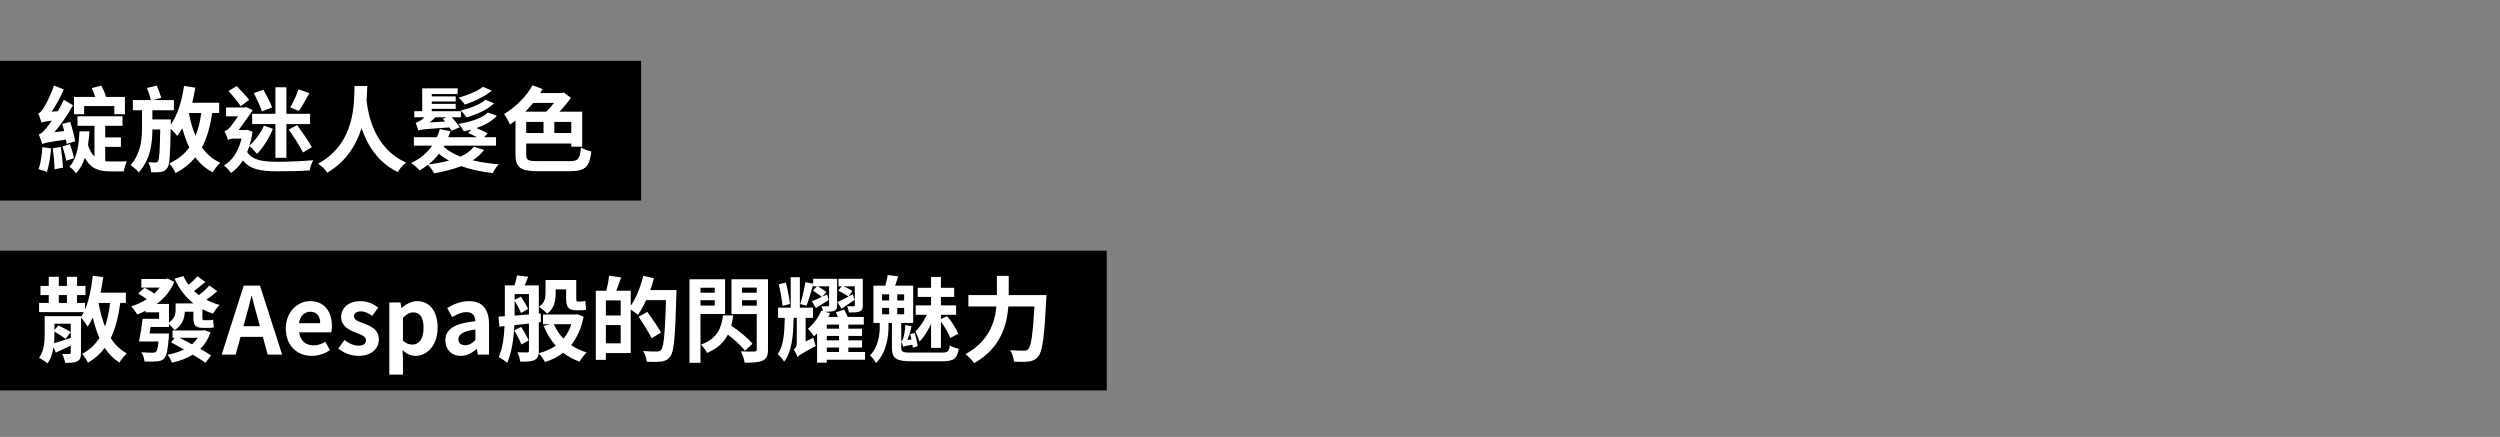
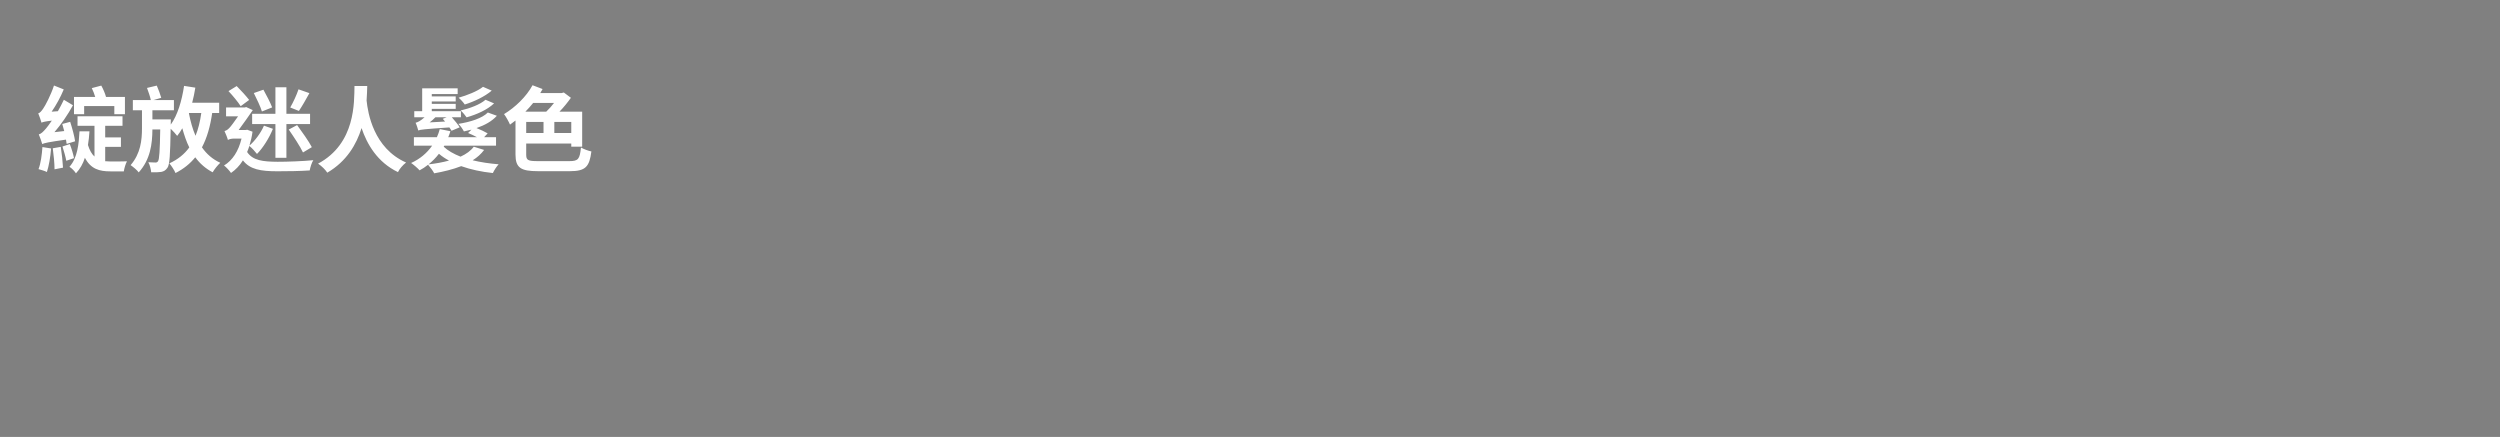
<svg xmlns="http://www.w3.org/2000/svg" width="698" height="122" viewBox="0 0 698 122" fill="none">
  <rect x="0" y="0" width="698" height="122" fill="#808080" stroke="none" />
-   <path d="M0 17H179V56H0V17Z" fill="black" />
-   <rect y="70" width="309" height="39" fill="black" />
-   <path d="M23.494 29.62V31.882H20.66V27.072H26.588C26.354 26.266 25.99 25.356 25.626 24.602L28.278 23.9C28.824 24.862 29.344 26.11 29.604 27.072H34.882V31.882H31.918V29.62H23.494ZM20.972 39.448L18.606 40.176C18.554 39.812 18.502 39.422 18.424 38.98C13.276 39.708 12.366 39.942 11.794 40.228C11.638 39.682 11.17 38.304 10.832 37.524C11.482 37.368 12.054 36.796 12.86 35.86C13.172 35.496 13.77 34.716 14.472 33.676C12.548 33.91 11.976 34.066 11.586 34.248C11.43 33.676 10.988 32.376 10.676 31.648C11.17 31.518 11.586 31.024 12.106 30.244C12.626 29.516 14.186 26.604 15.07 23.874L17.8 24.966C16.916 27.098 15.694 29.334 14.42 31.18L16.162 31.05C16.734 30.036 17.332 28.918 17.826 27.852L20.374 29.386C18.944 32.012 17.098 34.69 15.2 36.9L17.93 36.588C17.748 35.912 17.566 35.236 17.384 34.612L19.594 34.014C20.166 35.782 20.79 38.07 20.972 39.448ZM11.846 41.06L14.264 41.45C14.082 43.842 13.64 46.39 13.094 48.028C12.574 47.742 11.404 47.404 10.754 47.222C11.378 45.636 11.69 43.244 11.846 41.06ZM14.732 41.398L16.968 41.008C17.254 42.854 17.514 45.22 17.592 46.806L15.226 47.274C15.226 45.662 14.992 43.244 14.732 41.398ZM17.436 40.904L19.49 40.228C19.984 41.476 20.478 43.088 20.66 44.154L18.502 44.882C18.32 43.816 17.852 42.178 17.436 40.904ZM29.37 41.008V45.012C29.89 45.064 30.41 45.09 30.93 45.09C31.736 45.09 34.44 45.09 35.454 45.038C35.064 45.714 34.674 47.066 34.57 47.846H30.8C27.784 47.846 25.366 47.222 23.702 44.05C23.182 45.688 22.376 47.144 21.206 48.392C20.816 47.768 20.036 46.962 19.386 46.572C21.648 44.102 22.012 40.098 22.194 36.666H24.976C24.898 37.94 24.768 39.214 24.56 40.488C25.028 41.996 25.626 43.01 26.38 43.712V35.132H21.648V32.454H34.206V35.132H29.37V38.356H33.764V41.008H29.37ZM52.796 31.544L52.744 31.648C53.186 33.91 53.784 36.042 54.59 37.914C55.344 36.068 55.864 33.962 56.202 31.544H52.796ZM61.194 31.544H59.244C58.698 35.314 57.788 38.512 56.384 41.138C57.684 43.01 59.348 44.466 61.506 45.454C60.804 46.078 59.842 47.274 59.374 48.106C57.398 47.066 55.812 45.662 54.512 43.92C53.082 45.688 51.288 47.144 49 48.314C48.74 47.638 47.856 46.26 47.284 45.61C49.676 44.518 51.496 43.036 52.848 41.164C52.042 39.552 51.444 37.758 50.898 35.808C50.456 36.614 49.988 37.29 49.468 37.94C49.104 37.446 48.324 36.588 47.648 35.938C47.518 43.166 47.388 45.974 46.738 46.858C46.218 47.586 45.75 47.846 44.996 48.002C44.32 48.106 43.306 48.132 42.214 48.106C42.136 47.248 41.85 46.078 41.408 45.298C42.24 45.35 42.994 45.376 43.41 45.376C43.722 45.376 43.93 45.298 44.138 44.986C44.476 44.414 44.632 42.23 44.736 36.146H42.552C42.526 40.254 41.954 44.57 38.73 48.132C38.236 47.456 37.222 46.624 36.468 46.104C39.25 42.88 39.64 39.162 39.64 35.808V30.79H37.092V27.93H42.11C41.902 26.942 41.434 25.59 41.044 24.55L43.774 23.9C44.242 24.966 44.762 26.396 45.022 27.306L42.89 27.93H48.558V30.79H42.552V33.338H47.7C47.7 33.338 47.7 34.222 47.674 34.586V34.794C49.572 32.168 50.768 28.164 51.392 23.978L54.538 24.472C54.304 25.902 54.018 27.332 53.654 28.684H61.194V31.544ZM83.346 24.94L86.388 26.006C85.4 27.8 84.308 29.724 83.45 30.972L81.032 30.01C81.838 28.632 82.826 26.5 83.346 24.94ZM70.398 31.778H76.898V24.368H79.966V31.778H86.57V34.638H79.966V44.05H76.898V34.638H70.398V31.778ZM80.616 36.172L82.956 34.924C84.334 36.822 86.232 39.474 87.064 41.086L84.594 42.568C83.814 40.904 82.02 38.2 80.616 36.172ZM75.988 29.984L73.128 31.128C72.738 29.802 71.698 27.644 70.866 25.98L73.544 25.044C74.402 26.578 75.494 28.684 75.988 29.984ZM69.566 27.904L67.2 29.646C66.498 28.528 65.016 26.734 63.794 25.434L66.082 24.03C67.33 25.278 68.786 26.89 69.566 27.904ZM73.7 35.08L76.196 35.964C75.182 38.512 73.388 41.346 71.75 42.984C71.23 42.308 70.32 41.294 69.618 40.748C69.436 41.346 69.228 41.918 68.994 42.438C70.58 44.83 73.414 45.142 77.522 45.168C80.304 45.168 84.542 45.012 87.48 44.726C87.038 45.35 86.622 46.754 86.466 47.586C83.814 47.768 80.512 47.82 77.47 47.82C72.79 47.82 69.8 47.326 67.824 44.778C66.888 46.286 65.744 47.43 64.496 48.288C64.106 47.69 63.092 46.598 62.546 46.208C64.912 44.778 66.576 42.23 67.434 38.694H65.276C64.626 38.694 63.872 38.876 63.638 39.084C63.482 38.46 62.936 37.134 62.676 36.588C63.092 36.484 63.508 36.276 64.002 35.756C64.47 35.314 65.51 33.858 66.472 32.48H63.118V30.01H68.396L68.708 29.88L70.58 30.738C69.618 32.142 67.954 34.534 66.628 36.302H68.526L69.02 36.224L70.502 36.77C70.32 38.174 70.008 39.474 69.644 40.644C71.152 39.344 72.842 37.108 73.7 35.08ZM98.972 24.004H102.534C102.508 25.096 102.456 26.5 102.352 28.06C102.716 31.57 104.302 41.372 113.376 45.376C112.414 46.13 111.53 47.17 111.114 48.054C105.342 45.298 102.456 40.228 100.948 35.756C99.518 40.332 96.788 45.038 91.38 48.21C90.834 47.378 89.846 46.39 88.806 45.688C99.362 40.046 98.868 28.398 98.972 24.004ZM134.852 24.238L137.296 25.304C135.294 26.994 132.356 28.372 129.756 29.178C129.392 28.606 128.664 27.8 128.04 27.28C130.354 26.63 133.318 25.486 134.852 24.238ZM135.554 27.852L137.946 28.866C136.048 30.66 133.11 31.96 130.276 32.766C129.886 32.194 129.236 31.388 128.612 30.842C131.16 30.27 134.072 29.178 135.554 27.852ZM119.954 34.17L124.27 33.936C124.036 33.676 123.828 33.416 123.62 33.182L124.712 32.74H121.566C121.072 33.26 120.5 33.754 119.954 34.17ZM128.352 35.548L126.064 36.51C125.908 36.25 125.726 35.912 125.466 35.574C118.342 36.068 117.38 36.172 116.782 36.432C116.652 35.938 116.314 34.846 116.028 34.274C116.392 34.196 116.73 34.04 117.094 33.832C117.354 33.676 117.952 33.286 118.55 32.74H115.664V31.05H117.874V24.654H127.78V26.266H120.552V26.916H127.234V28.32H120.552V28.996H127.234V30.4H120.552V31.05H128.69V32.74H126.142C126.974 33.65 127.884 34.794 128.352 35.548ZM119.642 45.896C121.644 45.662 123.594 45.324 125.362 44.83C124.348 44.284 123.386 43.66 122.554 42.932C121.696 44.05 120.708 45.038 119.642 45.896ZM132.278 40.956L135.164 41.866C134.332 42.984 133.24 43.972 131.966 44.752C134.202 45.298 136.646 45.662 139.22 45.87C138.648 46.468 137.946 47.586 137.608 48.314C134.41 47.976 131.394 47.326 128.768 46.39C126.428 47.3 123.828 47.924 121.228 48.392C120.916 47.742 120.084 46.624 119.512 46C118.784 46.598 117.978 47.118 117.146 47.56C116.678 47.014 115.482 45.974 114.78 45.506C117.224 44.414 119.2 42.75 120.656 40.67H115.56V38.304H121.982C122.294 37.576 122.58 36.848 122.788 36.042L125.752 36.64C125.57 37.186 125.388 37.758 125.154 38.304H133.162C132.382 37.888 131.472 37.446 130.692 37.134L131.628 36.198C130.926 36.38 130.224 36.536 129.522 36.692C129.184 36.042 128.56 35.106 127.962 34.586C131.316 34.066 134.618 33.026 136.204 31.414L138.726 32.324C137.348 33.858 135.372 34.95 133.032 35.756C134.15 36.198 135.424 36.796 136.152 37.238L135.164 38.304H138.492V40.67H124.062L123.88 40.956C125.024 42.048 126.662 42.984 128.586 43.738C130.172 43.01 131.472 42.074 132.278 40.956ZM154.69 28.736H148.866C148.164 29.594 147.462 30.4 146.682 31.18H152.506C153.26 30.478 154.014 29.62 154.69 28.736ZM159.5 37.134V34.04H154.768V37.134H159.5ZM146.916 34.04V37.134H151.752V34.04H146.916ZM150.192 44.986H158.98C161.476 44.986 161.866 44.414 162.204 41.19C162.984 41.632 164.258 42.126 165.116 42.282C164.57 46.546 163.504 47.794 159.136 47.794H150.244C145.408 47.794 143.926 46.858 143.926 43.14V33.65C143.406 34.066 142.886 34.456 142.392 34.794C142.106 34.092 141.274 32.558 140.728 31.856C143.796 30.01 146.942 27.02 148.684 23.796L151.492 24.862C151.284 25.226 151.05 25.616 150.842 25.98H156.822L157.42 25.824L159.396 27.306C158.512 28.554 157.394 29.958 156.198 31.18H162.542V40.956H159.5V40.072H146.916V43.14C146.916 44.726 147.358 44.986 150.192 44.986Z" fill="white" />
-   <path d="M30.748 84.57H27.524C27.94 86.936 28.512 89.172 29.318 91.174C29.994 89.25 30.436 87.04 30.748 84.57ZM15.2 92.578V93.228C15.2 94.034 15.174 94.918 15.096 95.828C16.344 95.464 18.034 94.918 19.75 94.346V90.394H15.2V92.11L16.318 90.862C17.514 91.434 18.944 92.188 19.724 92.734L18.346 94.606C17.618 94.086 16.318 93.202 15.2 92.578ZM16.422 82.386V84.57H18.684V82.386H16.422ZM35.142 84.57H33.582C33.062 88.418 32.23 91.668 30.93 94.398C32.074 96.218 33.556 97.674 35.402 98.662C34.726 99.26 33.79 100.43 33.348 101.236C31.684 100.17 30.332 98.792 29.24 97.128C28.018 98.766 26.484 100.144 24.56 101.288C24.3 100.664 23.468 99.39 22.922 98.818C25.002 97.7 26.588 96.218 27.758 94.372C26.978 92.63 26.406 90.732 25.912 88.652C25.47 89.588 25.002 90.446 24.456 91.2C24.118 90.576 23.208 89.302 22.61 88.652V98.506C22.61 99.754 22.402 100.456 21.57 100.872C20.79 101.288 19.672 101.314 18.19 101.314C18.086 100.56 17.722 99.494 17.358 98.818C18.19 98.844 19.074 98.844 19.36 98.844C19.646 98.844 19.75 98.74 19.75 98.454V96.504C18.294 97.206 16.838 97.83 15.564 98.454L14.94 96.92C14.68 98.584 14.186 100.222 13.25 101.47C12.756 101.028 11.508 100.17 10.91 99.884C12.34 97.934 12.47 95.308 12.47 93.176V88.262H22.61V88.522C22.896 88.08 23.156 87.638 23.416 87.144H10.91V84.57H13.614V82.386H11.3V79.838H13.614V77.29H16.422V79.838H18.684V77.29H21.518V79.838H23.858V82.386H21.518V84.57H23.728V86.468C24.872 83.842 25.522 80.462 25.912 76.978L28.824 77.394C28.616 78.85 28.382 80.306 28.07 81.71H35.142V84.57ZM55.24 94.32H50.144C51.236 94.892 52.432 95.49 53.602 96.14C54.226 95.594 54.772 94.996 55.24 94.32ZM57.086 92.188L58.776 92.786C58.126 94.684 57.164 96.192 55.916 97.414C57.086 98.064 58.152 98.714 58.932 99.234L57.372 101.288C56.488 100.664 55.24 99.858 53.836 99.026C52.198 100.04 50.196 100.768 48.038 101.262C47.778 100.586 47.232 99.598 46.738 99.026C48.428 98.74 50.014 98.246 51.366 97.57C50.092 96.868 48.87 96.166 47.752 95.568L48.792 94.32H48.168V92.266H56.618L57.086 92.188ZM58.438 79.708L60.674 81.294C59.686 82.178 58.568 83.01 57.606 83.686C58.75 84.284 59.998 84.778 61.324 85.142C60.674 85.74 59.894 86.832 59.478 87.586C58.412 87.248 57.45 86.832 56.514 86.338V88.574C56.514 89.198 56.566 89.406 56.904 89.406H58.178C58.542 89.406 59.166 89.38 59.504 89.276C59.556 89.9 59.608 90.784 59.712 91.382C59.348 91.512 58.75 91.538 58.204 91.538H56.592C54.408 91.538 53.992 90.654 53.992 88.548V87.04H51.6C51.522 88.86 50.898 90.81 48.74 92.188C48.454 91.746 47.7 90.992 47.18 90.524V91.304H42.032C41.928 91.902 41.85 92.526 41.772 93.098H47.18C47.18 93.098 47.154 93.826 47.128 94.19C46.842 97.7 46.53 99.364 45.854 100.04C45.308 100.638 44.684 100.846 43.774 100.898C43.072 100.976 41.72 100.976 40.342 100.924C40.29 100.118 39.926 99.052 39.458 98.35C40.758 98.454 42.032 98.48 42.604 98.48C43.02 98.48 43.306 98.454 43.54 98.22C43.852 97.934 44.086 97.102 44.268 95.334H38.808C39.172 93.644 39.588 91.07 39.822 89.016H44.424V87.196H40.654V86.78C39.874 87.17 39.094 87.508 38.288 87.794C37.924 87.118 37.17 86.078 36.624 85.532C38.158 85.09 39.64 84.388 40.992 83.53C40.29 83.01 39.354 82.412 38.574 81.97L40.342 80.332C41.226 80.774 42.318 81.398 43.072 81.97C43.618 81.45 44.138 80.904 44.58 80.306H39.458V77.888H46.244L46.764 77.758L48.662 78.694C47.622 81.242 45.88 83.27 43.774 84.856H47.18V90.03C48.792 88.964 49.026 87.716 49.026 86.546V84.7H53.992C51.73 82.906 49.988 80.592 48.74 77.81L51.21 77.082C51.6 77.966 52.094 78.798 52.692 79.526C53.55 78.798 54.512 77.862 55.136 77.134L57.346 78.72C56.28 79.604 55.162 80.54 54.174 81.242C54.616 81.658 55.084 82.048 55.552 82.412C56.54 81.632 57.736 80.54 58.438 79.708ZM68.552 88.964L67.98 91.07H72.556L71.984 88.964C71.386 86.962 70.866 84.752 70.32 82.672H70.19C69.696 84.778 69.124 86.962 68.552 88.964ZM61.896 99L68.058 79.734H72.582L78.77 99H74.74L73.388 94.06H67.148L65.796 99H61.896ZM87.054 99.364C82.972 99.364 79.8 96.53 79.8 91.72C79.8 87.014 83.128 84.076 86.586 84.076C90.59 84.076 92.67 87.014 92.67 91.018C92.67 91.746 92.592 92.448 92.488 92.786H83.518C83.83 95.178 85.39 96.426 87.548 96.426C88.744 96.426 89.784 96.062 90.824 95.412L92.124 97.752C90.694 98.74 88.848 99.364 87.054 99.364ZM83.466 90.238H89.394C89.394 88.288 88.51 87.04 86.638 87.04C85.104 87.04 83.752 88.132 83.466 90.238ZM99.978 99.364C98.028 99.364 95.896 98.506 94.44 97.31L96.182 94.918C97.482 95.932 98.73 96.504 100.082 96.504C101.538 96.504 102.188 95.88 102.188 94.97C102.188 93.878 100.68 93.384 99.146 92.786C97.3 92.084 95.246 90.966 95.246 88.522C95.246 85.922 97.352 84.076 100.68 84.076C102.786 84.076 104.424 84.96 105.62 85.87L103.904 88.184C102.864 87.43 101.85 86.936 100.784 86.936C99.458 86.936 98.834 87.508 98.834 88.34C98.834 89.406 100.186 89.796 101.72 90.368C103.644 91.096 105.776 92.058 105.776 94.762C105.776 97.31 103.774 99.364 99.978 99.364ZM108.691 104.59V84.44H111.811L112.097 85.948H112.175C113.397 84.908 114.905 84.076 116.465 84.076C120.053 84.076 122.185 87.014 122.185 91.486C122.185 96.478 119.195 99.364 115.997 99.364C114.723 99.364 113.501 98.792 112.383 97.778L112.513 100.17V104.59H108.691ZM115.139 96.218C116.907 96.218 118.259 94.71 118.259 91.538C118.259 88.756 117.375 87.222 115.373 87.222C114.385 87.222 113.501 87.716 112.513 88.73V95.126C113.423 95.932 114.359 96.218 115.139 96.218ZM128.656 99.364C126.056 99.364 124.34 97.518 124.34 95.048C124.34 91.928 126.862 90.29 132.738 89.666C132.66 88.236 132.036 87.144 130.242 87.144C128.89 87.144 127.59 87.742 126.238 88.522L124.86 86C126.576 84.934 128.656 84.076 130.944 84.076C134.636 84.076 136.534 86.286 136.534 90.498V99H133.414L133.154 97.44H133.05C131.776 98.532 130.32 99.364 128.656 99.364ZM129.904 96.374C130.996 96.374 131.802 95.854 132.738 94.944V92.006C129.176 92.448 127.98 93.436 127.98 94.736C127.98 95.88 128.786 96.374 129.904 96.374ZM155.145 80.8V81.814C155.145 83.842 154.781 86.208 152.753 87.586C152.311 87.066 151.089 86.026 150.491 85.636C152.155 84.544 152.311 83.114 152.311 81.736V78.174H160.891V83.218C160.891 83.92 160.943 84.18 161.255 84.18H162.191C162.529 84.18 163.127 84.128 163.439 83.998C163.491 84.752 163.543 85.74 163.647 86.442C163.309 86.598 162.711 86.624 162.217 86.624H160.943C158.525 86.624 158.057 85.584 158.057 83.166V80.8H155.145ZM159.513 90.524H154.651C155.301 92.006 156.185 93.384 157.329 94.554C158.265 93.462 159.019 92.11 159.513 90.524ZM143.679 87.43V88.106C144.927 88.002 146.305 87.898 147.683 87.794V82.1H143.679V83.712L145.447 82.828C146.201 83.92 147.033 85.35 147.449 86.286L145.473 87.378C145.109 86.468 144.355 85.064 143.679 83.946V87.43ZM161.177 87.742L162.945 88.418C162.269 91.772 161.073 94.346 159.461 96.348C160.709 97.232 162.191 97.908 163.803 98.402C163.127 99 162.243 100.17 161.827 100.976C160.085 100.352 158.577 99.546 157.251 98.48C155.769 99.65 154.053 100.482 152.155 101.08C151.817 100.404 150.985 99.182 150.413 98.662C150.309 99.598 149.971 100.118 149.269 100.508C148.411 100.95 147.111 100.976 145.265 100.976C145.187 100.248 144.797 99.052 144.459 98.35C145.551 98.402 146.799 98.402 147.189 98.402C147.553 98.376 147.683 98.246 147.683 97.882V90.342C146.305 90.498 144.901 90.654 143.601 90.784C143.445 94.32 142.925 98.402 141.599 101.288C141.079 100.82 139.857 99.988 139.233 99.728C140.325 97.232 140.741 94.034 140.871 91.044L139.441 91.2L139.181 88.392L140.949 88.288V87.456V79.682H143.653C143.939 78.772 144.225 77.732 144.355 76.9L147.475 77.264C147.111 78.148 146.773 78.954 146.487 79.682H150.439V87.56L150.959 87.508L151.011 89.926L150.439 90.004V97.908C150.439 98.168 150.439 98.402 150.413 98.636C152.233 98.142 153.793 97.44 155.171 96.53C153.767 94.97 152.675 93.124 151.791 91.018L153.429 90.524H151.609V87.82H160.683L161.177 87.742ZM147.605 95.048L145.577 96.192C145.161 95.126 144.329 93.462 143.575 92.214L145.499 91.278C146.305 92.448 147.163 94.034 147.605 95.048ZM169.159 95.854H173.293V90.758H169.159V95.854ZM173.293 88.08V83.868H169.159V88.08H173.293ZM181.561 80.982H188.867C188.867 80.982 188.867 82.022 188.841 82.386C188.503 94.008 188.217 98.142 187.151 99.52C186.423 100.482 185.695 100.768 184.655 100.95C183.667 101.08 182.107 101.054 180.573 101.002C180.521 100.144 180.105 98.844 179.559 97.986C181.223 98.142 182.757 98.142 183.433 98.142C183.953 98.142 184.239 98.038 184.577 97.7C185.331 96.868 185.669 92.968 185.955 83.79H180.391C179.715 85.35 178.909 86.78 178.103 87.898C177.687 87.508 176.803 86.91 176.101 86.442V98.584H169.159V100.482H166.351V81.164H169.289C169.627 79.864 169.939 78.2 170.043 76.978L173.423 77.446C172.981 78.746 172.513 80.046 172.071 81.164H176.101V85.376C177.609 83.192 178.857 80.046 179.611 77.004L182.575 77.68C182.289 78.798 181.951 79.89 181.561 80.982ZM184.551 92.838L181.925 94.45C181.197 92.89 179.585 90.342 178.311 88.444L180.729 87.066C182.029 88.86 183.745 91.33 184.551 92.838ZM199.553 80.332H195.575V81.736H199.553V80.332ZM195.575 85.324H199.553V83.816H195.575V85.324ZM202.439 87.664H195.575V101.288H192.507V77.966H202.439V87.664ZM210.083 95.984L208.003 97.934C207.041 96.634 205.143 94.866 203.219 93.436C202.153 95.49 200.437 97.284 197.395 98.532C197.057 97.83 196.303 96.738 195.705 96.218C200.515 94.476 201.425 91.304 201.867 88.054H204.727C204.597 89.016 204.415 90.004 204.155 90.94C206.339 92.37 208.861 94.424 210.083 95.984ZM207.171 85.35H211.279V83.816H207.171V85.35ZM211.279 80.306H207.171V81.736H211.279V80.306ZM214.425 77.966V97.544C214.425 99.286 214.061 100.144 212.969 100.664C211.903 101.184 210.265 101.262 207.899 101.262C207.795 100.378 207.301 98.922 206.833 98.09C208.341 98.194 210.135 98.168 210.603 98.142C211.097 98.142 211.279 97.986 211.279 97.492V87.69H204.233V77.966H214.425ZM237.981 81.242L236.915 82.776C236.239 82.334 234.991 81.632 234.055 81.138L234.991 79.942H234.107V77.836H240.893V85.22C240.893 86.234 240.711 86.676 240.035 86.962C239.411 87.248 238.371 87.248 237.019 87.248C236.941 86.702 236.759 86.026 236.525 85.48C237.279 85.532 238.059 85.532 238.319 85.506C238.579 85.506 238.657 85.454 238.657 85.22V79.942H235.563C236.447 80.332 237.435 80.852 237.981 81.242ZM238.085 82.178L238.605 83.712C237.357 84.596 236.135 85.428 234.965 86.208L233.795 84.362C234.887 83.868 236.473 83.036 238.085 82.178ZM220.561 84.882L218.481 85.376C218.325 83.738 217.883 81.268 217.441 79.37L219.417 78.902C219.911 80.826 220.379 83.244 220.561 84.882ZM224.929 95.36L227.087 94.294C227.243 95.022 227.529 96.036 227.763 96.608C223.837 98.688 223.083 99.208 222.641 99.676C222.485 99.13 221.991 98.09 221.601 97.622C222.017 97.362 222.459 96.842 222.459 95.75V88.756H221.575C221.471 94.06 221.055 98.272 218.923 100.976C218.559 100.3 217.753 99.364 217.103 98.896C218.741 96.686 219.027 93.228 219.105 88.756H217.233V85.896H220.769V77.394H223.317V85.896H226.983V88.756H224.929V95.36ZM230.831 97.024V98.272H234.263V97.024H230.831ZM234.263 91.772V90.628H230.831V91.772H234.263ZM234.263 95.022V93.8H230.831V95.022H234.263ZM241.517 98.272V100.43H230.831V101.262H228.127V93.072C227.841 93.384 227.555 93.644 227.269 93.904C226.957 93.384 226.073 92.266 225.579 91.772C227.087 90.55 228.491 88.652 229.297 86.728L229.765 86.884C229.687 86.416 229.505 85.922 229.349 85.48C230.077 85.532 230.883 85.532 231.117 85.506C231.403 85.506 231.481 85.454 231.481 85.194V79.942H228.309C229.141 80.436 230.207 81.086 230.753 81.528L229.583 82.828C230.025 82.646 230.441 82.438 230.909 82.23L231.351 83.764C230.155 84.544 228.959 85.298 227.815 86L226.671 84.128C227.451 83.816 228.387 83.374 229.453 82.88C228.881 82.412 227.789 81.684 226.983 81.138L228.101 79.942H227.035V79.5C226.437 81.502 225.787 83.816 225.189 85.35L223.421 84.908C223.967 83.244 224.591 80.592 224.851 78.772L227.035 79.214V77.836H233.717V85.194C233.717 86.156 233.535 86.546 232.859 86.806C232.313 87.014 231.481 87.04 230.337 87.04L231.767 87.456C231.611 87.794 231.455 88.132 231.273 88.496H233.951C233.769 88.054 233.561 87.612 233.379 87.196L235.693 86.442C236.031 87.066 236.421 87.846 236.681 88.496H241.179V90.628H236.863V91.772H240.685V93.8H236.863V95.022H240.685V97.024H236.863V98.272H241.517ZM259.951 97.128V90.446C259.041 92.344 257.949 94.242 256.701 95.36C256.493 94.528 255.947 93.306 255.557 92.552C256.727 91.46 258.001 89.588 258.781 87.898H255.661V85.272H259.951V82.906H256.233V80.358H259.951V77.316H262.707V80.358H266.399V82.906H262.707V85.272H266.945V87.898H262.707V89.094L264.397 88.262C265.697 89.744 266.971 91.798 267.543 93.176L265.307 94.372C264.865 93.098 263.825 91.304 262.707 89.796V97.128H259.951ZM256.207 96.66L254.855 97.05C254.829 96.816 254.777 96.556 254.751 96.244C252.983 96.53 252.463 96.66 252.177 96.816C252.099 96.478 251.813 95.698 251.631 95.256C251.891 95.204 252.047 94.892 252.177 94.502C252.307 94.06 252.749 92.37 252.775 90.732L254.465 91.096C254.257 92.448 253.789 93.852 253.347 94.918L254.491 94.788C254.361 94.268 254.257 93.722 254.127 93.254L255.427 92.968C255.739 94.19 256.103 95.75 256.207 96.66ZM246.275 85.974V87.742H248.251V85.974H246.275ZM246.275 82.178V83.894H248.251V82.178H246.275ZM252.437 83.894V82.178H250.513V83.894H252.437ZM252.437 87.742V85.974H250.513V87.742H252.437ZM254.621 98.454H262.837C264.631 98.454 264.969 98.142 265.177 96.452C265.801 96.842 266.919 97.232 267.673 97.362C267.257 100.144 266.347 100.872 263.019 100.872H254.621C250.201 100.872 249.031 100.092 249.031 97.154V90.16H248.069V91.096C248.069 93.696 247.653 98.272 244.585 101.366C244.247 100.716 243.467 99.676 242.895 99.234C245.365 96.712 245.625 93.202 245.625 90.992V90.16H243.857V79.76H247.185C247.445 78.798 247.705 77.68 247.835 76.796L250.799 77.16C250.487 78.096 250.201 78.98 249.915 79.76H254.959V90.16H251.631V97.102C251.631 98.246 252.021 98.454 254.621 98.454ZM281.635 82.386H292.165C292.165 82.386 292.139 83.452 292.087 83.868C291.567 94.216 291.047 98.116 289.903 99.468C289.123 100.482 288.369 100.768 287.251 100.924C286.289 101.054 284.677 101.054 283.091 100.976C283.039 100.04 282.623 98.662 282.025 97.778C283.663 97.908 285.197 97.908 285.873 97.908C286.419 97.908 286.731 97.83 287.095 97.492C287.875 96.686 288.395 93.28 288.811 85.558H281.531C281.115 90.94 279.295 97.258 271.989 101.392C271.495 100.612 270.325 99.442 269.571 98.87C276.019 95.36 277.761 90.108 278.203 85.558H270.377V82.386H278.333V77.03H281.635V82.386Z" fill="white" />
+   <path d="M23.494 29.62V31.882H20.66V27.072H26.588C26.354 26.266 25.99 25.356 25.626 24.602L28.278 23.9C28.824 24.862 29.344 26.11 29.604 27.072H34.882V31.882H31.918V29.62H23.494ZM20.972 39.448L18.606 40.176C18.554 39.812 18.502 39.422 18.424 38.98C13.276 39.708 12.366 39.942 11.794 40.228C11.638 39.682 11.17 38.304 10.832 37.524C11.482 37.368 12.054 36.796 12.86 35.86C13.172 35.496 13.77 34.716 14.472 33.676C12.548 33.91 11.976 34.066 11.586 34.248C11.43 33.676 10.988 32.376 10.676 31.648C11.17 31.518 11.586 31.024 12.106 30.244C12.626 29.516 14.186 26.604 15.07 23.874L17.8 24.966C16.916 27.098 15.694 29.334 14.42 31.18L16.162 31.05C16.734 30.036 17.332 28.918 17.826 27.852L20.374 29.386C18.944 32.012 17.098 34.69 15.2 36.9L17.93 36.588C17.748 35.912 17.566 35.236 17.384 34.612L19.594 34.014C20.166 35.782 20.79 38.07 20.972 39.448ZM11.846 41.06L14.264 41.45C14.082 43.842 13.64 46.39 13.094 48.028C12.574 47.742 11.404 47.404 10.754 47.222C11.378 45.636 11.69 43.244 11.846 41.06ZM14.732 41.398L16.968 41.008C17.254 42.854 17.514 45.22 17.592 46.806L15.226 47.274C15.226 45.662 14.992 43.244 14.732 41.398ZM17.436 40.904L19.49 40.228C19.984 41.476 20.478 43.088 20.66 44.154L18.502 44.882C18.32 43.816 17.852 42.178 17.436 40.904ZM29.37 41.008V45.012C29.89 45.064 30.41 45.09 30.93 45.09C31.736 45.09 34.44 45.09 35.454 45.038C35.064 45.714 34.674 47.066 34.57 47.846H30.8C27.784 47.846 25.366 47.222 23.702 44.05C23.182 45.688 22.376 47.144 21.206 48.392C20.816 47.768 20.036 46.962 19.386 46.572C21.648 44.102 22.012 40.098 22.194 36.666H24.976C24.898 37.94 24.768 39.214 24.56 40.488C25.028 41.996 25.626 43.01 26.38 43.712V35.132H21.648V32.454H34.206V35.132H29.37V38.356H33.764V41.008H29.37ZM52.796 31.544L52.744 31.648C53.186 33.91 53.784 36.042 54.59 37.914C55.344 36.068 55.864 33.962 56.202 31.544H52.796ZH59.244C58.698 35.314 57.788 38.512 56.384 41.138C57.684 43.01 59.348 44.466 61.506 45.454C60.804 46.078 59.842 47.274 59.374 48.106C57.398 47.066 55.812 45.662 54.512 43.92C53.082 45.688 51.288 47.144 49 48.314C48.74 47.638 47.856 46.26 47.284 45.61C49.676 44.518 51.496 43.036 52.848 41.164C52.042 39.552 51.444 37.758 50.898 35.808C50.456 36.614 49.988 37.29 49.468 37.94C49.104 37.446 48.324 36.588 47.648 35.938C47.518 43.166 47.388 45.974 46.738 46.858C46.218 47.586 45.75 47.846 44.996 48.002C44.32 48.106 43.306 48.132 42.214 48.106C42.136 47.248 41.85 46.078 41.408 45.298C42.24 45.35 42.994 45.376 43.41 45.376C43.722 45.376 43.93 45.298 44.138 44.986C44.476 44.414 44.632 42.23 44.736 36.146H42.552C42.526 40.254 41.954 44.57 38.73 48.132C38.236 47.456 37.222 46.624 36.468 46.104C39.25 42.88 39.64 39.162 39.64 35.808V30.79H37.092V27.93H42.11C41.902 26.942 41.434 25.59 41.044 24.55L43.774 23.9C44.242 24.966 44.762 26.396 45.022 27.306L42.89 27.93H48.558V30.79H42.552V33.338H47.7C47.7 33.338 47.7 34.222 47.674 34.586V34.794C49.572 32.168 50.768 28.164 51.392 23.978L54.538 24.472C54.304 25.902 54.018 27.332 53.654 28.684H61.194V31.544ZM83.346 24.94L86.388 26.006C85.4 27.8 84.308 29.724 83.45 30.972L81.032 30.01C81.838 28.632 82.826 26.5 83.346 24.94ZM70.398 31.778H76.898V24.368H79.966V31.778H86.57V34.638H79.966V44.05H76.898V34.638H70.398V31.778ZM80.616 36.172L82.956 34.924C84.334 36.822 86.232 39.474 87.064 41.086L84.594 42.568C83.814 40.904 82.02 38.2 80.616 36.172ZM75.988 29.984L73.128 31.128C72.738 29.802 71.698 27.644 70.866 25.98L73.544 25.044C74.402 26.578 75.494 28.684 75.988 29.984ZM69.566 27.904L67.2 29.646C66.498 28.528 65.016 26.734 63.794 25.434L66.082 24.03C67.33 25.278 68.786 26.89 69.566 27.904ZM73.7 35.08L76.196 35.964C75.182 38.512 73.388 41.346 71.75 42.984C71.23 42.308 70.32 41.294 69.618 40.748C69.436 41.346 69.228 41.918 68.994 42.438C70.58 44.83 73.414 45.142 77.522 45.168C80.304 45.168 84.542 45.012 87.48 44.726C87.038 45.35 86.622 46.754 86.466 47.586C83.814 47.768 80.512 47.82 77.47 47.82C72.79 47.82 69.8 47.326 67.824 44.778C66.888 46.286 65.744 47.43 64.496 48.288C64.106 47.69 63.092 46.598 62.546 46.208C64.912 44.778 66.576 42.23 67.434 38.694H65.276C64.626 38.694 63.872 38.876 63.638 39.084C63.482 38.46 62.936 37.134 62.676 36.588C63.092 36.484 63.508 36.276 64.002 35.756C64.47 35.314 65.51 33.858 66.472 32.48H63.118V30.01H68.396L68.708 29.88L70.58 30.738C69.618 32.142 67.954 34.534 66.628 36.302H68.526L69.02 36.224L70.502 36.77C70.32 38.174 70.008 39.474 69.644 40.644C71.152 39.344 72.842 37.108 73.7 35.08ZM98.972 24.004H102.534C102.508 25.096 102.456 26.5 102.352 28.06C102.716 31.57 104.302 41.372 113.376 45.376C112.414 46.13 111.53 47.17 111.114 48.054C105.342 45.298 102.456 40.228 100.948 35.756C99.518 40.332 96.788 45.038 91.38 48.21C90.834 47.378 89.846 46.39 88.806 45.688C99.362 40.046 98.868 28.398 98.972 24.004ZM134.852 24.238L137.296 25.304C135.294 26.994 132.356 28.372 129.756 29.178C129.392 28.606 128.664 27.8 128.04 27.28C130.354 26.63 133.318 25.486 134.852 24.238ZM135.554 27.852L137.946 28.866C136.048 30.66 133.11 31.96 130.276 32.766C129.886 32.194 129.236 31.388 128.612 30.842C131.16 30.27 134.072 29.178 135.554 27.852ZM119.954 34.17L124.27 33.936C124.036 33.676 123.828 33.416 123.62 33.182L124.712 32.74H121.566C121.072 33.26 120.5 33.754 119.954 34.17ZM128.352 35.548L126.064 36.51C125.908 36.25 125.726 35.912 125.466 35.574C118.342 36.068 117.38 36.172 116.782 36.432C116.652 35.938 116.314 34.846 116.028 34.274C116.392 34.196 116.73 34.04 117.094 33.832C117.354 33.676 117.952 33.286 118.55 32.74H115.664V31.05H117.874V24.654H127.78V26.266H120.552V26.916H127.234V28.32H120.552V28.996H127.234V30.4H120.552V31.05H128.69V32.74H126.142C126.974 33.65 127.884 34.794 128.352 35.548ZM119.642 45.896C121.644 45.662 123.594 45.324 125.362 44.83C124.348 44.284 123.386 43.66 122.554 42.932C121.696 44.05 120.708 45.038 119.642 45.896ZM132.278 40.956L135.164 41.866C134.332 42.984 133.24 43.972 131.966 44.752C134.202 45.298 136.646 45.662 139.22 45.87C138.648 46.468 137.946 47.586 137.608 48.314C134.41 47.976 131.394 47.326 128.768 46.39C126.428 47.3 123.828 47.924 121.228 48.392C120.916 47.742 120.084 46.624 119.512 46C118.784 46.598 117.978 47.118 117.146 47.56C116.678 47.014 115.482 45.974 114.78 45.506C117.224 44.414 119.2 42.75 120.656 40.67H115.56V38.304H121.982C122.294 37.576 122.58 36.848 122.788 36.042L125.752 36.64C125.57 37.186 125.388 37.758 125.154 38.304H133.162C132.382 37.888 131.472 37.446 130.692 37.134L131.628 36.198C130.926 36.38 130.224 36.536 129.522 36.692C129.184 36.042 128.56 35.106 127.962 34.586C131.316 34.066 134.618 33.026 136.204 31.414L138.726 32.324C137.348 33.858 135.372 34.95 133.032 35.756C134.15 36.198 135.424 36.796 136.152 37.238L135.164 38.304H138.492V40.67H124.062L123.88 40.956C125.024 42.048 126.662 42.984 128.586 43.738C130.172 43.01 131.472 42.074 132.278 40.956ZM154.69 28.736H148.866C148.164 29.594 147.462 30.4 146.682 31.18H152.506C153.26 30.478 154.014 29.62 154.69 28.736ZM159.5 37.134V34.04H154.768V37.134H159.5ZM146.916 34.04V37.134H151.752V34.04H146.916ZM150.192 44.986H158.98C161.476 44.986 161.866 44.414 162.204 41.19C162.984 41.632 164.258 42.126 165.116 42.282C164.57 46.546 163.504 47.794 159.136 47.794H150.244C145.408 47.794 143.926 46.858 143.926 43.14V33.65C143.406 34.066 142.886 34.456 142.392 34.794C142.106 34.092 141.274 32.558 140.728 31.856C143.796 30.01 146.942 27.02 148.684 23.796L151.492 24.862C151.284 25.226 151.05 25.616 150.842 25.98H156.822L157.42 25.824L159.396 27.306C158.512 28.554 157.394 29.958 156.198 31.18H162.542V40.956H159.5V40.072H146.916V43.14C146.916 44.726 147.358 44.986 150.192 44.986Z" fill="white" />
</svg>